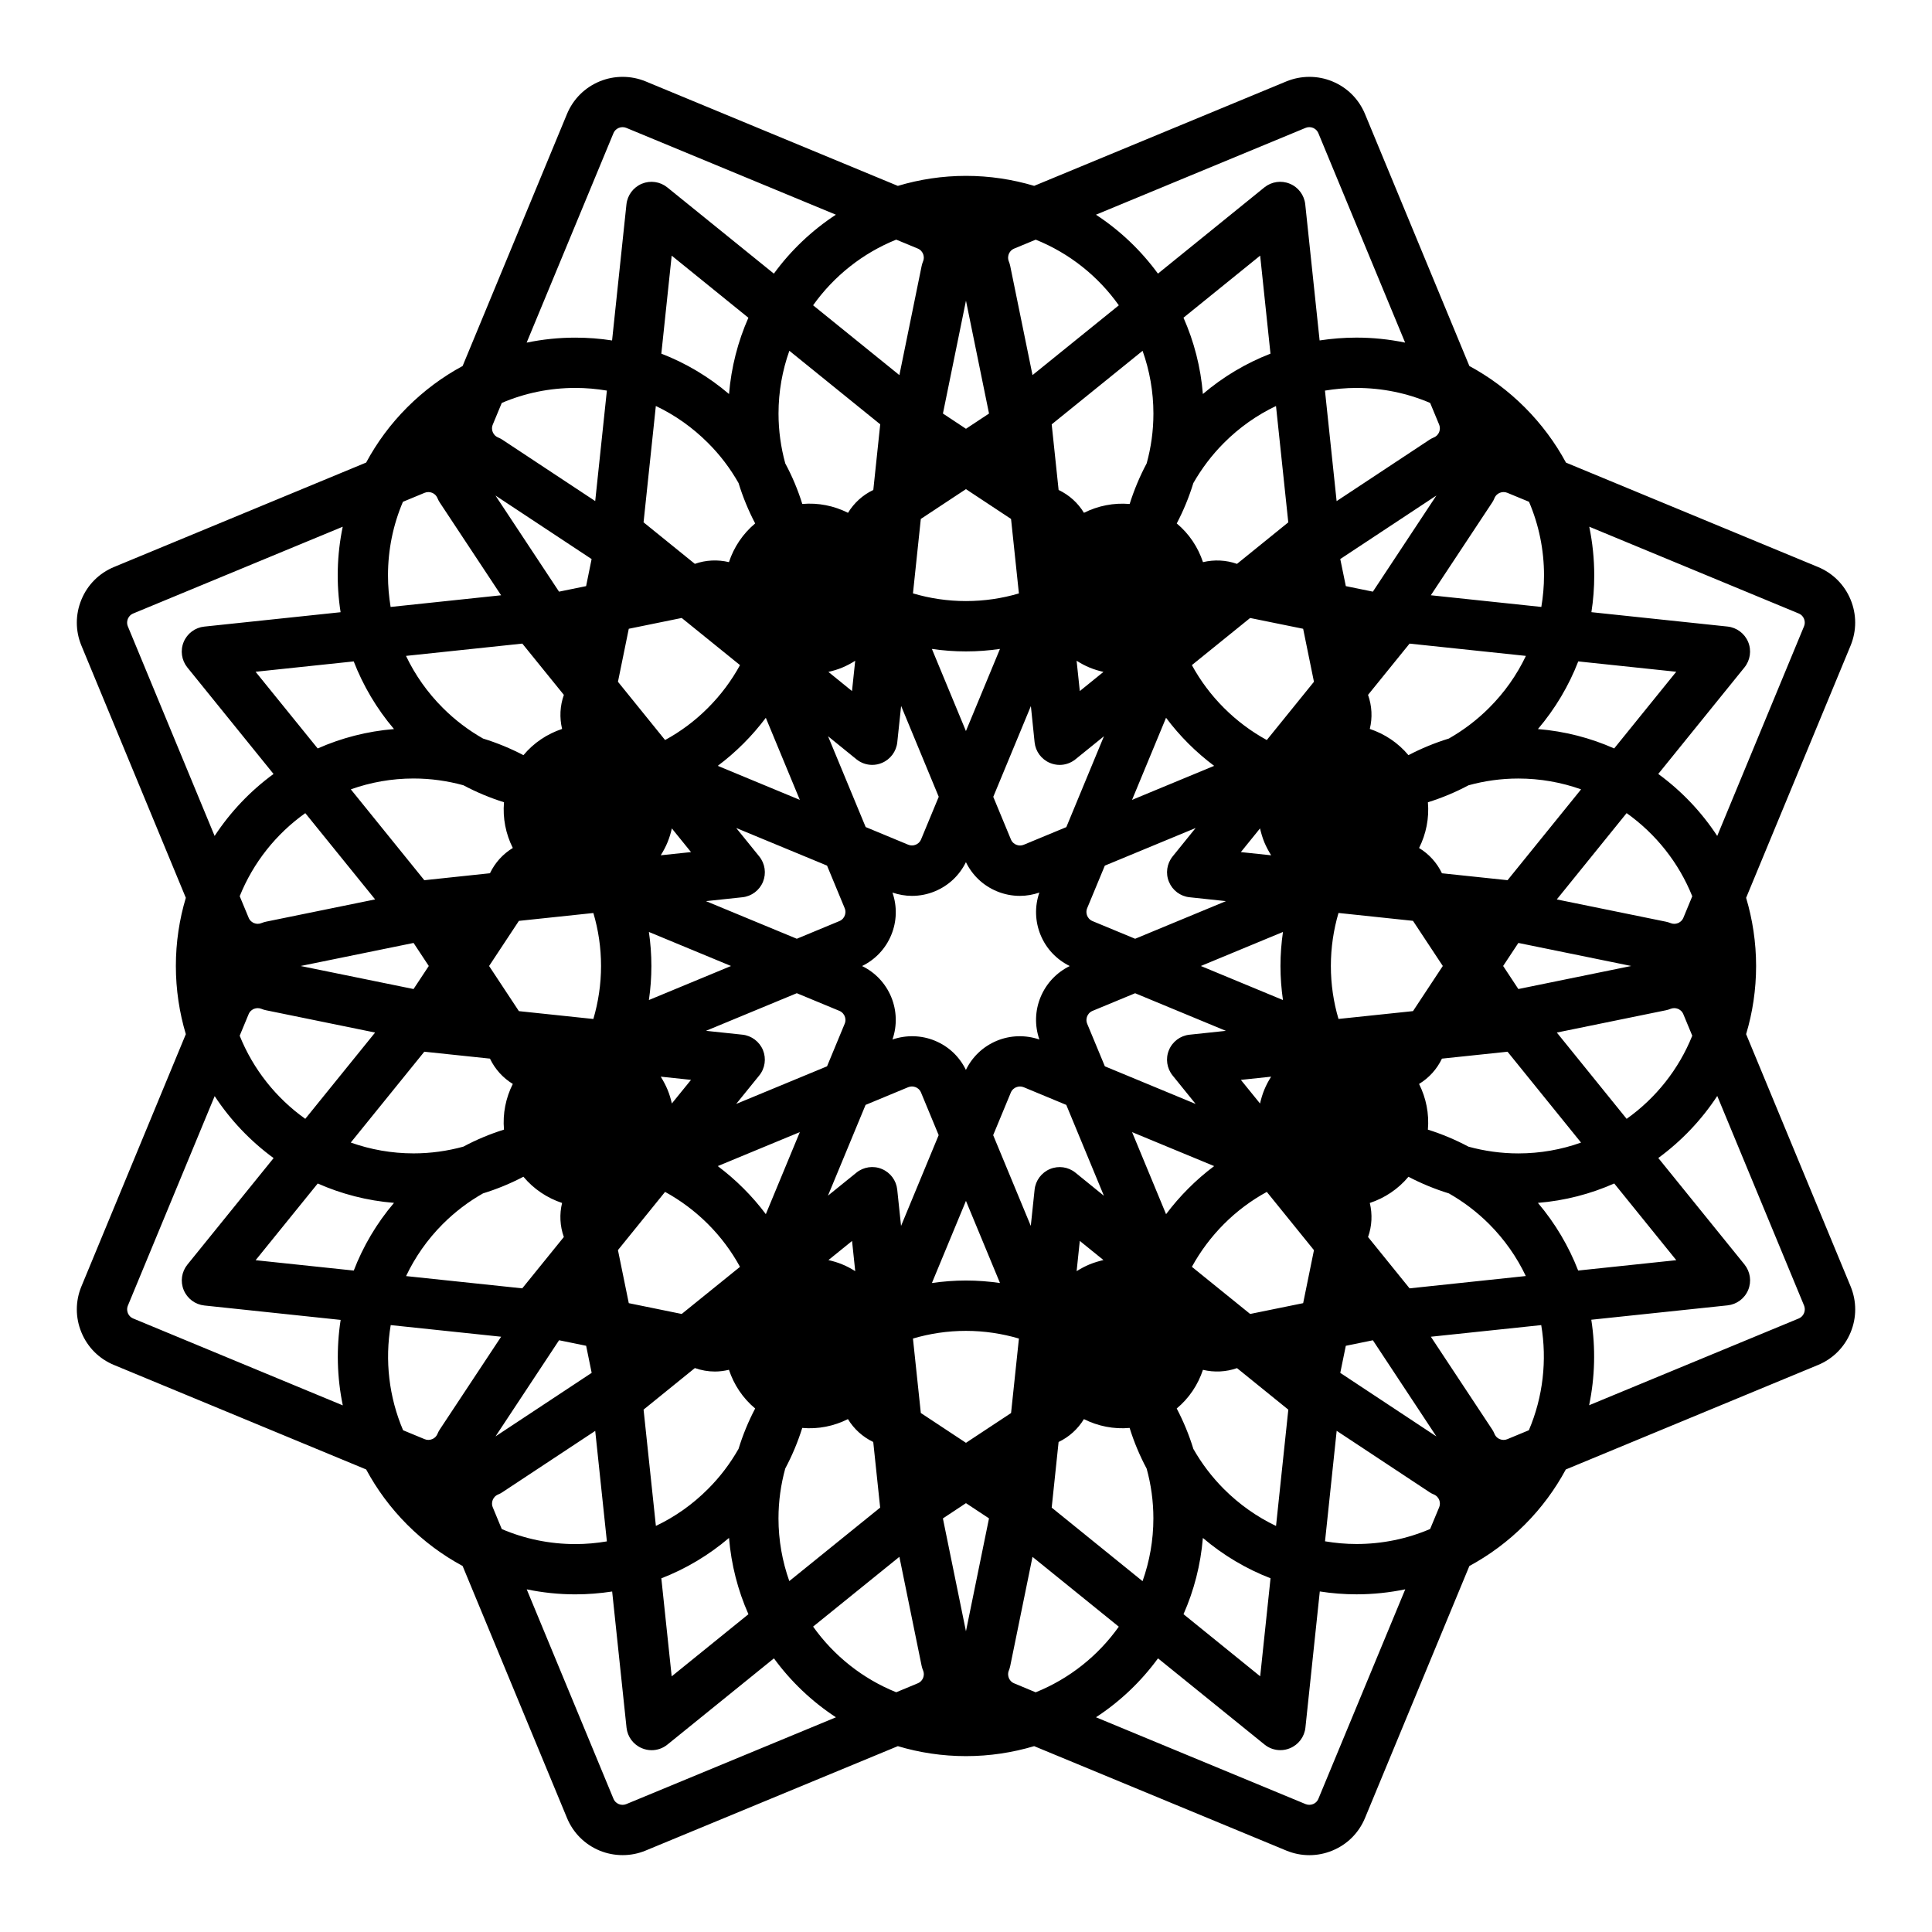
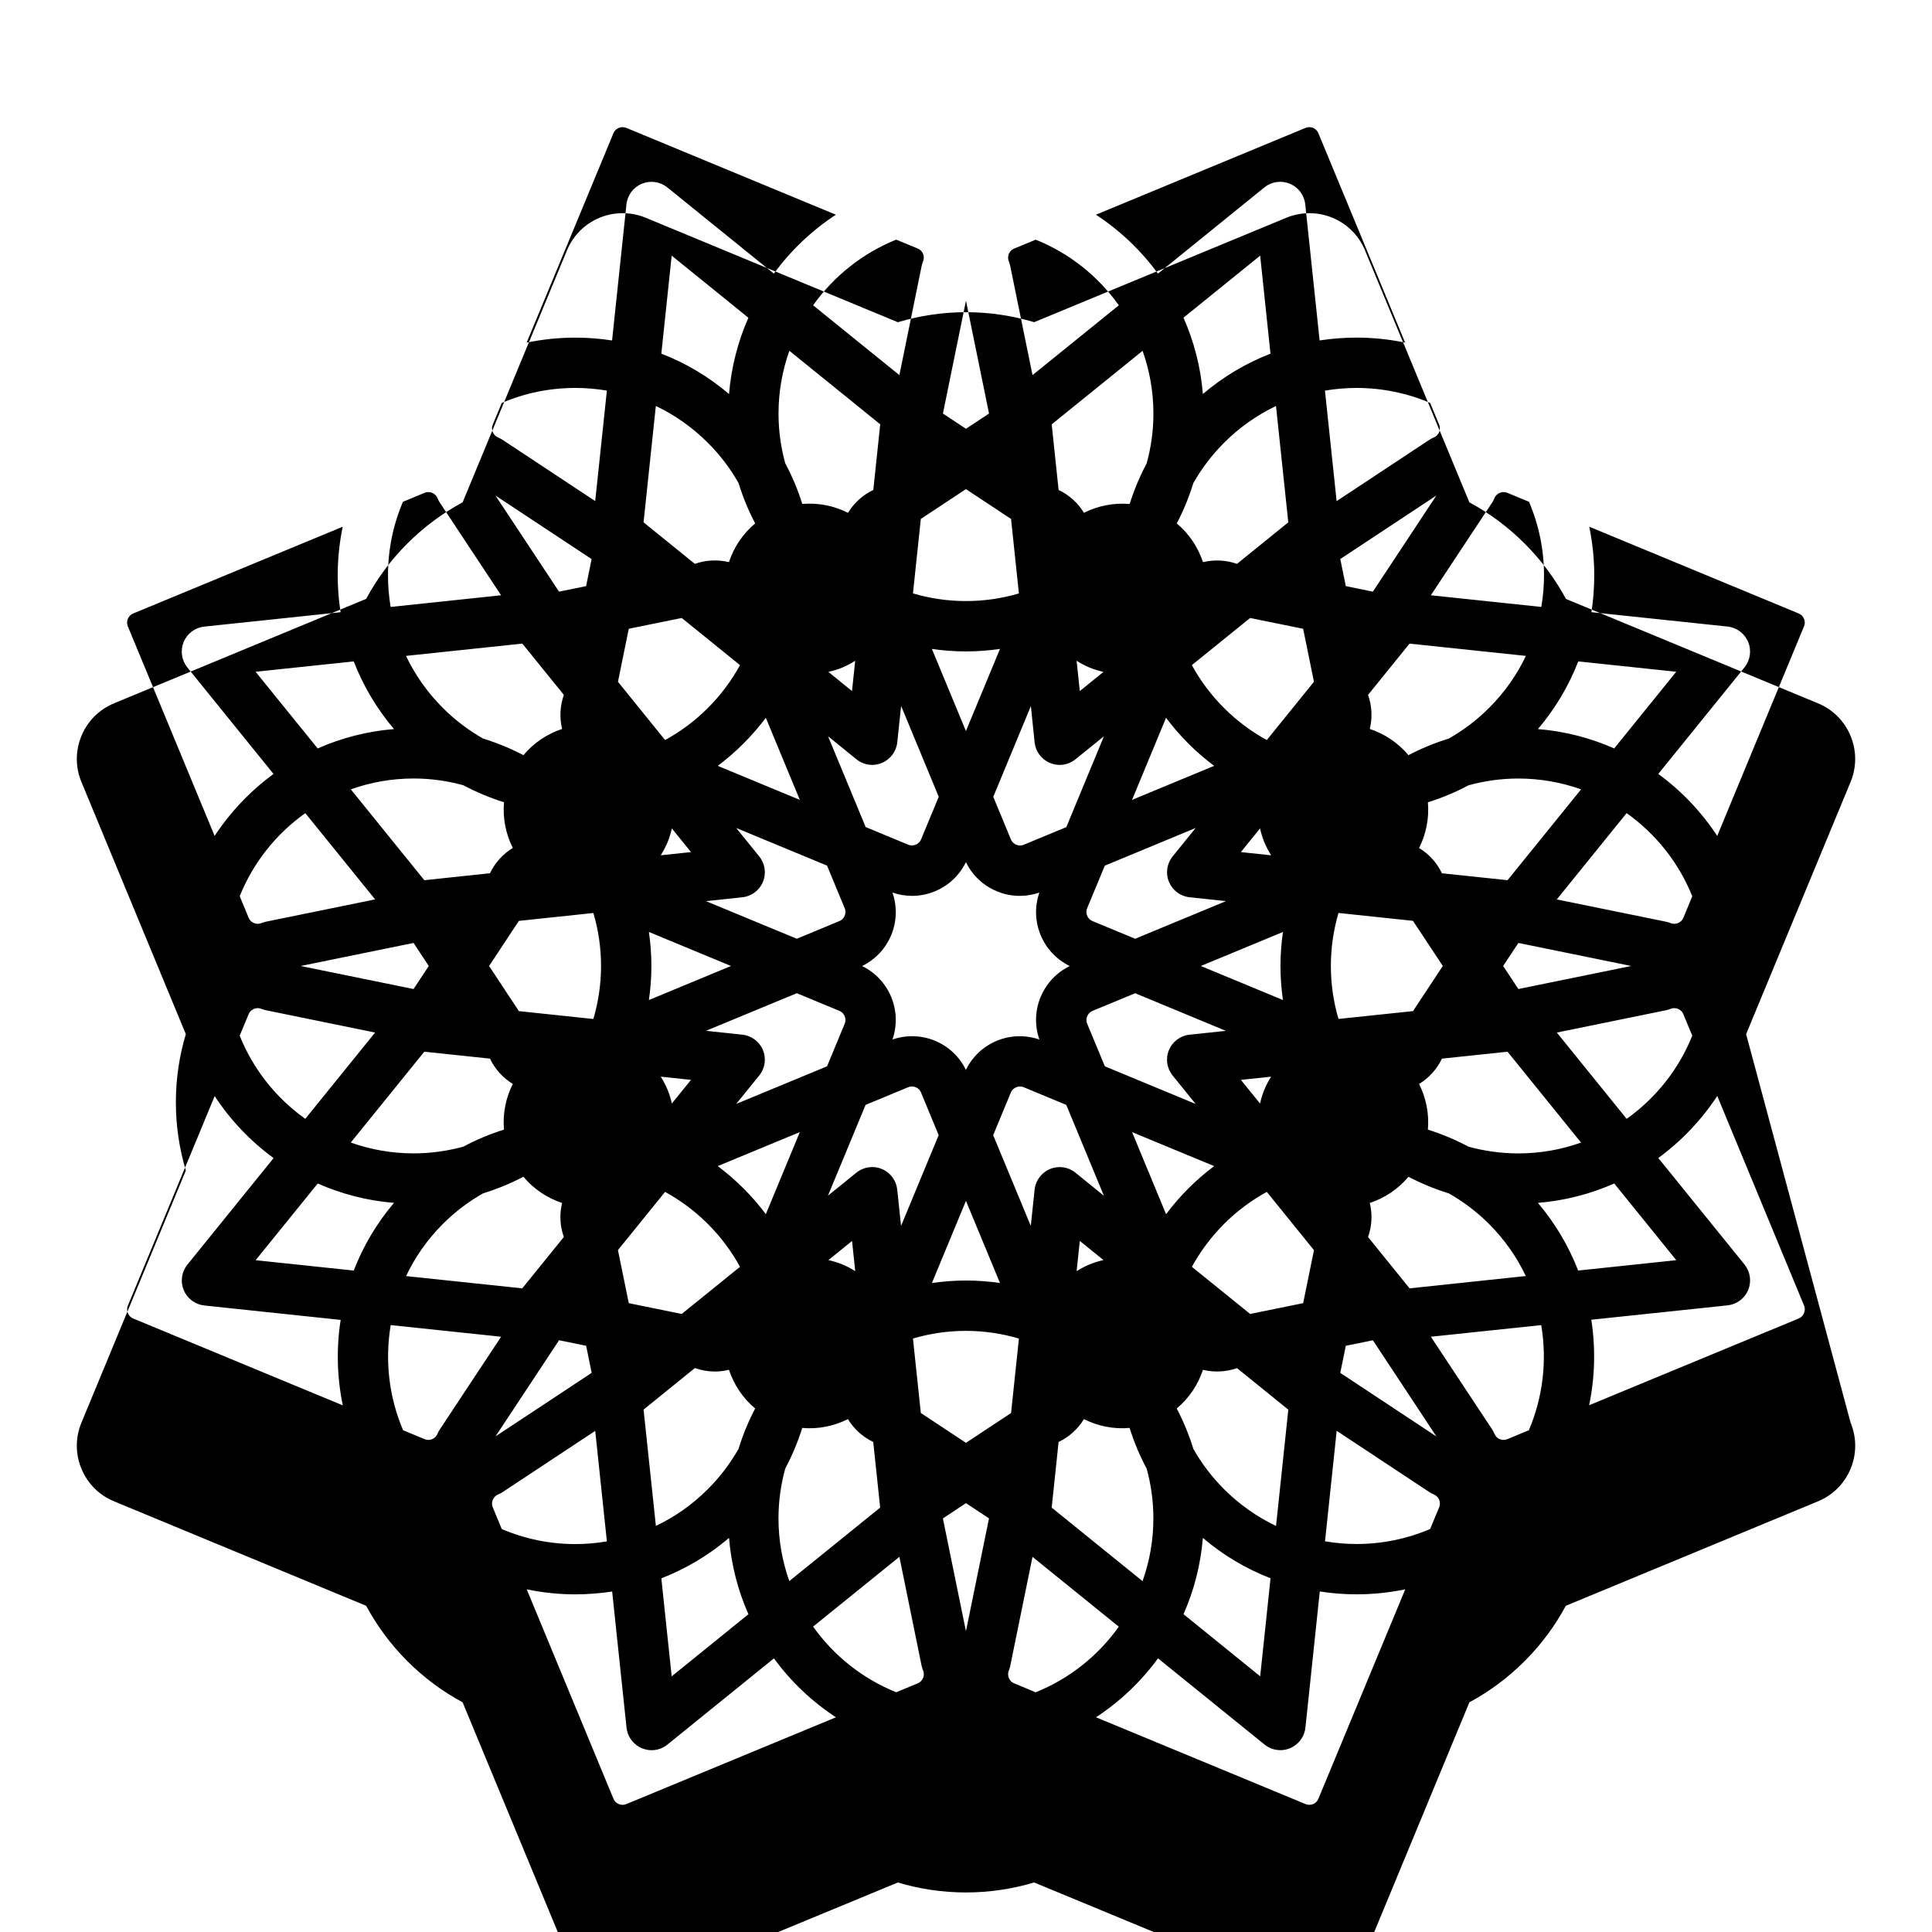
<svg xmlns="http://www.w3.org/2000/svg" fill="#000000" width="800px" height="800px" version="1.1" viewBox="144 144 512 512">
-   <path d="m606.74 418.06c1.715-5.727 2.644-11.789 2.644-18.062 0-6.277-0.941-12.34-2.644-18.066l27.68-66.824c1.629-3.945 1.629-8.281 0-12.219-1.633-3.941-4.707-7.004-8.629-8.629l-66.789-27.66c-2.875-5.324-6.543-10.262-10.941-14.664-4.402-4.398-9.34-8.066-14.664-10.941l-27.66-66.785c-1.629-3.934-4.695-7.004-8.629-8.629-3.883-1.617-8.297-1.617-12.219-0.004l-66.824 27.676c-5.734-1.707-11.785-2.648-18.066-2.648s-12.34 0.941-18.066 2.656l-66.832-27.691c-3.906-1.605-8.312-1.605-12.203 0.004-3.934 1.633-7.008 4.699-8.641 8.637l-27.66 66.785c-5.336 2.875-10.262 6.539-14.672 10.941-4.438 4.438-8.066 9.387-10.891 14.645l-66.824 27.68c-3.941 1.633-7.012 4.707-8.629 8.637-1.633 3.941-1.633 8.277 0 12.211l27.664 66.82c-1.715 5.723-2.641 11.789-2.641 18.07s0.938 12.348 2.641 18.066l-27.664 66.828c-1.633 3.934-1.633 8.281 0 12.211 1.617 3.934 4.691 7.008 8.629 8.629l66.824 27.688c2.832 5.254 6.453 10.195 10.891 14.641 4.41 4.41 9.34 8.066 14.672 10.941l27.66 66.773c1.621 3.934 4.695 7.012 8.645 8.652 1.945 0.797 4 1.199 6.106 1.199 2.098 0 4.152-0.402 6.098-1.211l66.832-27.668c5.727 1.715 11.789 2.644 18.066 2.644 6.281 0 12.332-0.941 18.055-2.644l66.844 27.68c1.945 0.797 3.988 1.211 6.09 1.211 2.106 0 4.156-0.414 6.106-1.219 3.934-1.617 7.008-4.684 8.641-8.629l27.66-66.785c5.324-2.875 10.262-6.535 14.664-10.941 4.438-4.445 8.066-9.387 10.891-14.641l66.836-27.688c3.93-1.621 7.004-4.695 8.637-8.629 1.629-3.93 1.629-8.273 0-12.211zm-31.664 22.445-18.5-22.867 28.898-5.906c0.422-0.086 0.832-0.207 1.219-0.371 0.656-0.266 1.367-0.258 1.996 0 0.371 0.152 1.062 0.551 1.414 1.414l2.363 5.699c-3.578 8.914-9.668 16.547-17.391 22.031zm-25.91 82.523-5.699 2.363c-0.648 0.277-1.371 0.266-2.004 0-0.367-0.145-1.055-0.535-1.414-1.414-0.152-0.387-0.352-0.762-0.586-1.125l-16.27-24.605 29.25-3.082c1.574 9.336 0.484 19.039-3.277 27.863zm-301.62-27.863 29.258 3.082-16.27 24.605c-0.227 0.352-0.434 0.734-0.59 1.125-0.363 0.875-1.043 1.27-1.422 1.414-0.641 0.266-1.355 0.277-1.996 0l-5.699-2.359c-3.766-8.828-4.859-18.531-3.281-27.867zm-40.027-76.688 2.367-5.703c0.352-0.867 1.043-1.258 1.41-1.414 0.316-0.121 0.66-0.195 1.004-0.195 0.332 0 0.672 0.074 0.992 0.195 0.395 0.168 0.801 0.293 1.219 0.371l28.895 5.906-18.504 22.867c-7.711-5.484-13.801-13.117-17.383-22.027zm17.391-58.984 18.504 22.859-28.895 5.898c-0.414 0.09-0.828 0.215-1.219 0.371-0.648 0.273-1.367 0.266-2 0-0.363-0.152-1.055-0.543-1.406-1.414l-2.367-5.703c3.574-8.898 9.664-16.531 17.383-22.012zm21.91-63c0-6.82 1.367-13.43 3.961-19.512l5.742-2.379c0.648-0.266 1.359-0.266 2.004 0 0.367 0.156 1.047 0.539 1.41 1.422 0.156 0.383 0.363 0.766 0.59 1.125l16.27 24.605-29.281 3.094c-0.453-2.746-0.695-5.531-0.695-8.355zm306.36 0c0 2.832-0.25 5.613-0.711 8.352l-29.281-3.094 16.27-24.605c0.23-0.352 0.434-0.734 0.586-1.133 0.363-0.871 1.047-1.254 1.414-1.41 0.648-0.266 1.367-0.266 2.004 0l5.738 2.371c2.602 6.086 3.981 12.695 3.981 19.52zm39.289 85.027-2.352 5.691c-0.363 0.871-1.043 1.258-1.422 1.414-0.641 0.266-1.352 0.266-1.996 0-0.398-0.156-0.805-0.289-1.23-0.371l-28.902-5.898 18.504-22.871c7.727 5.488 13.816 13.121 17.398 22.035zm-291.67 126.3-25.477 16.836 16.836-25.477 7.176 1.465zm-47.199-113.93 4.031 6.106-4.035 6.109-29.918-6.106zm20.016 6.109 7.898-11.957 19.734-2.086c1.32 4.453 2.035 9.16 2.035 14.043 0 4.871-0.727 9.582-2.035 14.043l-19.734-2.082zm225.57-107.85 25.473-16.828-16.832 25.473-7.168-1.465zm-18.32 137.18c-0.684 1.078-1.293 2.207-1.797 3.426-0.504 1.215-0.867 2.453-1.145 3.688l-5.082-6.266zm-26.102-0.305 6.09 7.531-24.051-9.969-4.68-11.273c-0.359-0.875-0.152-1.621 0-1.996 0.152-0.371 0.539-1.062 1.414-1.426l11.285-4.676 24.051 9.969-9.629 1.02c-2.43 0.25-4.527 1.82-5.461 4.082-0.941 2.246-0.559 4.84 0.98 6.738zm-25.754 25.75c-1.898-1.547-4.488-1.91-6.746-0.973-2.254 0.938-3.824 3.039-4.082 5.453l-1.012 9.621-9.969-24.047 4.676-11.285c0.363-0.867 1.047-1.254 1.422-1.41 0.316-0.133 0.664-0.203 1.004-0.203 0.344 0 0.676 0.07 0.992 0.195l11.281 4.684 9.969 24.078zm7.418 23.152c-1.238 0.293-2.469 0.656-3.684 1.152-1.211 0.5-2.352 1.125-3.426 1.789l0.84-8.016zm-54.652-18.68c-0.258-2.418-1.812-4.516-4.086-5.457-2.254-0.941-4.84-0.559-6.742 0.984l-7.527 6.086 9.969-24.051 11.281-4.684c0.324-0.125 0.66-0.203 1.004-0.203 0.336 0 0.68 0.074 0.984 0.195 0.383 0.152 1.066 0.543 1.426 1.414l4.676 11.289-9.969 24.066zm-11.129 21.625c-1.074-0.68-2.207-1.293-3.414-1.785-1.219-0.508-2.449-0.871-3.691-1.152l6.262-5.066zm-48.598-44.441c-0.281-1.223-0.641-2.465-1.152-3.68-0.508-1.215-1.125-2.348-1.789-3.426l8.02 0.848zm24.145-14.152c-0.945-2.258-3.039-3.828-5.465-4.082l-9.633-1.02 24.066-9.969 11.281 4.676c0.871 0.363 1.254 1.055 1.406 1.406 0.191 0.473 0.348 1.184 0.004 2.012l-4.676 11.281-24.078 9.969 6.106-7.535c1.543-1.891 1.914-4.484 0.988-6.738zm-27.086-51.621c0.676-1.082 1.289-2.207 1.789-3.426 0.508-1.219 0.871-2.449 1.152-3.691l5.078 6.273zm26.102 0.305-6.102-7.535 24.07 9.969 4.68 11.297c0.352 0.863 0.152 1.617-0.012 1.996-0.152 0.371-0.535 1.059-1.41 1.414l-11.273 4.676-24.078-9.969 9.645-1.027c2.43-0.25 4.519-1.812 5.465-4.074 0.926-2.262 0.555-4.848-0.984-6.746zm25.746-25.75c1.211 0.977 2.691 1.492 4.191 1.492 0.867 0 1.734-0.172 2.551-0.516 2.262-0.938 3.828-3.031 4.09-5.461l1.02-9.652 9.969 24.082-4.676 11.281c-0.359 0.871-1.043 1.258-1.414 1.414-0.648 0.266-1.344 0.277-2.004 0l-11.27-4.676-9.969-24.062zm-7.422-23.152c1.234-0.281 2.473-0.645 3.691-1.152 1.211-0.508 2.344-1.117 3.414-1.797l-0.848 8.027zm28.242 97.746c-3.578-1.484-7.602-1.578-11.262-0.328 1.27-3.672 1.16-7.644-0.332-11.273-1.508-3.629-4.238-6.504-7.723-8.195 3.496-1.707 6.227-4.586 7.727-8.207 1.5-3.629 1.598-7.594 0.328-11.262 1.664 0.559 3.402 0.875 5.152 0.875 2.106 0 4.16-0.406 6.106-1.215 3.629-1.508 6.5-4.227 8.211-7.723 1.703 3.496 4.578 6.219 8.195 7.719 1.953 0.812 4.004 1.219 6.117 1.219 1.773 0 3.488-0.312 5.148-0.875-1.266 3.672-1.16 7.648 0.336 11.262 1.496 3.621 4.227 6.492 7.723 8.207-3.488 1.707-6.211 4.578-7.723 8.207-1.508 3.629-1.598 7.586-0.332 11.262-3.668-1.254-7.68-1.152-11.266 0.332-3.629 1.508-6.504 4.231-8.203 7.723-1.703-3.5-4.562-6.227-8.203-7.727zm26.41-79.074c0.258 2.43 1.82 4.523 4.082 5.461 0.82 0.336 1.688 0.516 2.559 0.516 1.5 0 2.984-0.516 4.191-1.492l7.543-6.102-9.969 24.078-11.273 4.672c-0.648 0.273-1.359 0.273-2-0.004-0.371-0.152-1.055-0.539-1.414-1.406l-4.676-11.285 9.969-24.059zm11.129-21.629c1.078 0.68 2.207 1.301 3.43 1.805 1.215 0.504 2.453 0.871 3.684 1.152l-6.266 5.078zm4.227 69c-0.875-0.359-1.266-1.043-1.422-1.422-0.152-0.371-0.359-1.133-0.004-2l4.68-11.281 24.059-9.969-6.09 7.531c-1.535 1.898-1.918 4.488-0.969 6.746 0.934 2.258 3.031 3.824 5.461 4.074l9.637 1.027-24.066 9.973zm44.379-24.566c0.293 1.246 0.656 2.484 1.152 3.699 0.516 1.211 1.125 2.344 1.797 3.426l-8.027-0.848zm-33.914-7.562 9.012-21.758c1.789 2.398 3.769 4.68 5.914 6.828 2.156 2.152 4.438 4.121 6.828 5.914zm-44.023-18.238-9.02-21.766c2.953 0.43 5.965 0.66 9.023 0.66 3.062 0 6.07-0.23 9.02-0.66zm-53.031-3.512 9.012 21.75-21.75-9.02c2.387-1.789 4.672-3.762 6.82-5.914 2.152-2.144 4.121-4.434 5.918-6.816zm-9.219 65.773-21.766 9.02c0.43-2.941 0.66-5.961 0.66-9.02 0-3.062-0.23-6.07-0.66-9.02zm18.234 44.02-9.012 21.746c-1.793-2.402-3.769-4.676-5.918-6.82-2.156-2.16-4.434-4.117-6.82-5.918zm44.023 18.227 9.02 21.766c-2.941-0.422-5.953-0.66-9.02-0.66-3.062 0-6.07 0.238-9.023 0.66zm53.031 3.523-9.008-21.746 21.75 9.004c-2.398 1.797-4.68 3.769-6.828 5.926-2.148 2.148-4.117 4.418-5.914 6.816zm9.219-65.77 21.758-9.02c-0.422 2.953-0.66 5.965-0.66 9.02 0 3.059 0.238 6.074 0.66 9.02zm27.109-89.367 2.863 14.047-12.496 15.438c-4.109-2.246-7.941-5.094-11.348-8.504-3.414-3.406-6.258-7.234-8.508-11.352l15.438-12.488zm-77.41-29.105 2.082 19.738c-4.453 1.316-9.152 2.023-14.031 2.023-4.883 0-9.586-0.715-14.043-2.035l2.082-19.73 11.957-7.898zm-71.828 38.738c-2.254 4.117-5.098 7.941-8.508 11.348-3.406 3.414-7.231 6.258-11.348 8.504l-12.488-15.438 2.867-14.047 14.031-2.863zm-40.785-20.934-7.176 1.465-16.844-25.473 25.477 16.836zm11.309 190.02-2.871-14.062 12.488-15.426c4.117 2.254 7.941 5.109 11.348 8.504 3.422 3.422 6.258 7.234 8.508 11.359l-15.445 12.488zm77.395 29.109-2.086-19.73c4.457-1.32 9.164-2.035 14.047-2.035 4.871 0 9.582 0.727 14.035 2.035l-2.082 19.738-11.953 7.894zm71.832-38.738c2.254-4.109 5.106-7.941 8.508-11.352 3.406-3.414 7.231-6.254 11.348-8.504l12.496 15.441-2.863 14.043-14.047 2.863zm40.793 20.93 7.176-1.465 16.828 25.484-25.473-16.844zm-1.938-86.621c-1.316-4.453-2.023-9.164-2.023-14.043 0-4.883 0.719-9.586 2.023-14.043l19.738 2.086 7.902 11.965-7.894 11.961zm47.664-7.926-4.031-6.109 4.035-6.106 29.914 6.106zm-2.863-28.844-17.383-1.832c-1.34-2.801-3.441-5.109-6.062-6.699 1.859-3.699 2.711-7.891 2.336-12.117 3.719-1.164 7.32-2.66 10.762-4.5 4.207-1.16 8.629-1.793 13.195-1.793 5.828 0 11.441 1.02 16.641 2.867zm8.051-40.051c4.578-5.391 8.172-11.441 10.688-17.93l25.965 2.742-16.445 20.324c-6.273-2.781-13.07-4.555-20.207-5.137zm-12.953-5.602c-3.223 3.219-6.812 5.926-10.656 8.117-3.727 1.145-7.301 2.625-10.707 4.402-2.727-3.269-6.297-5.637-10.242-6.949 0.734-2.984 0.574-6.102-0.465-9.027l11.004-13.586 30.832 3.254c-2.402 5.051-5.68 9.715-9.766 13.789zm-13.234-75.094c0.352 0.871 0.152 1.629 0 2.012-0.156 0.367-0.543 1.055-1.414 1.406-0.395 0.168-0.766 0.367-1.133 0.598l-24.617 16.27-3.09-29.285c2.742-0.453 5.535-0.707 8.359-0.707 6.82 0 13.426 1.371 19.52 3.977zm-39.973 25.914-13.594 11.004c-2.891-1.027-6.035-1.164-9.012-0.457-1.309-3.949-3.672-7.527-6.953-10.254 1.785-3.41 3.258-6.984 4.402-10.707 2.203-3.848 4.906-7.441 8.117-10.652 4.074-4.082 8.727-7.356 13.785-9.766zm-22.633-34.012c-0.578-7.141-2.363-13.949-5.141-20.223l20.32-16.449 2.734 25.98c-6.481 2.516-12.523 6.102-17.914 10.691zm-13.109 5.195c0 4.566-0.629 8.988-1.789 13.191-1.832 3.441-3.34 7.043-4.508 10.762-4.227-0.371-8.414 0.48-12.113 2.336-1.594-2.621-3.898-4.719-6.715-6.055l-1.832-17.387 24.086-19.488c1.852 5.203 2.871 10.805 2.871 16.641zm-32.039-10.207-5.906-28.898c-0.082-0.406-0.207-0.82-0.363-1.203-0.359-0.883-0.156-1.637-0.004-2.016 0.152-0.363 0.543-1.055 1.422-1.414l5.699-2.359c8.914 3.586 16.539 9.672 22.023 17.398zm-11.527 10.188-6.109 4.039-6.106-4.039 6.106-29.914zm-18.891-43.727c0.828 0.344 1.219 0.961 1.414 1.426 0.152 0.371 0.352 1.125-0.012 1.996-0.156 0.395-0.289 0.805-0.371 1.219l-5.894 28.902-22.867-18.504c5.492-7.723 13.121-13.809 22.027-17.398zm-9.941 46.586-1.832 17.391c-2.801 1.336-5.109 3.438-6.707 6.062-3.688-1.867-7.879-2.719-12.113-2.348-1.16-3.715-2.66-7.316-4.516-10.758-1.152-4.203-1.785-8.629-1.785-13.195 0-5.836 1.02-11.438 2.871-16.645zm-40.07-8.031c-5.391-4.59-11.441-8.188-17.938-10.699l2.742-25.973 20.328 16.461c-2.769 6.266-4.535 13.07-5.133 20.211zm-5.594 12.941c3.234 3.215 5.941 6.812 8.121 10.656 1.145 3.727 2.625 7.301 4.402 10.699-3.269 2.727-5.644 6.301-6.949 10.254-2.984-0.711-6.133-0.57-9.035 0.457l-13.594-11.004 3.254-30.832c5.062 2.406 9.723 5.688 13.801 9.77zm-29.867 15.43-24.605-16.262c-0.352-0.23-0.734-0.434-1.129-0.594-0.875-0.359-1.258-1.047-1.414-1.414-0.156-0.371-0.359-1.129 0-1.996l2.383-5.742c6.086-2.606 12.699-3.977 19.512-3.977 2.832 0 5.606 0.25 8.344 0.707zm-19.316 37.77 11.008 13.594c-1.039 2.922-1.18 6.039-0.469 9.023-3.941 1.309-7.512 3.672-10.242 6.949-3.406-1.777-6.977-3.258-10.695-4.398-3.859-2.191-7.453-4.906-10.664-8.121-4.082-4.074-7.356-8.734-9.766-13.789zm-34.008 22.648c-7.144 0.586-13.957 2.363-20.223 5.141l-16.461-20.324 26.008-2.746c2.488 6.394 6.035 12.469 10.676 17.93zm5.199 13.102c4.566 0 8.988 0.637 13.195 1.793 3.441 1.832 7.031 3.332 10.758 4.5-0.371 4.231 0.473 8.418 2.332 12.117-2.621 1.594-4.715 3.898-6.051 6.699l-17.398 1.844-19.477-24.078c5.199-1.855 10.797-2.875 16.641-2.875zm2.832 72.402 17.398 1.832c1.344 2.801 3.441 5.113 6.055 6.711-1.863 3.691-2.711 7.883-2.336 12.105-3.719 1.164-7.32 2.664-10.758 4.508-4.207 1.152-8.629 1.789-13.195 1.789-5.84 0-11.441-1.02-16.652-2.871zm-8.031 40.059c-4.641 5.465-8.195 11.539-10.664 17.941l-26.008-2.746 16.461-20.328c6.266 2.769 13.066 4.555 20.211 5.133zm12.938 5.598c3.223-3.219 6.805-5.934 10.66-8.113 3.723-1.148 7.297-2.625 10.699-4.41 2.731 3.269 6.309 5.644 10.246 6.949-0.727 2.996-0.57 6.102 0.465 9.02l-11.02 13.609-30.789-3.25c2.375-4.996 5.613-9.68 9.738-13.805zm13.242 75.094c-0.359-0.867-0.156-1.613 0-2 0.156-0.367 0.551-1.055 1.414-1.41 0.395-0.156 0.766-0.352 1.129-0.598l24.605-16.254 3.09 29.281c-2.734 0.465-5.523 0.715-8.344 0.715-6.82 0-13.426-1.375-19.512-3.981zm39.961-25.902 13.594-11.012c1.707 0.598 3.492 0.922 5.309 0.922 1.258 0 2.504-0.168 3.723-0.465 1.305 3.941 3.672 7.531 6.949 10.258-1.785 3.394-3.258 6.969-4.402 10.688-2.191 3.859-4.898 7.453-8.121 10.664-4.074 4.09-8.73 7.359-13.789 9.766zm22.645 34.004c0.59 7.141 2.363 13.949 5.144 20.219l-20.34 16.465-2.742-25.977c6.496-2.519 12.547-6.117 17.938-10.707zm13.109-5.191c0-4.574 0.637-8.992 1.793-13.203 1.832-3.445 3.336-7.031 4.504-10.758 4.223 0.383 8.414-0.473 12.105-2.336 1.602 2.625 3.906 4.719 6.711 6.066l1.832 17.387-24.078 19.473c-1.844-5.199-2.867-10.793-2.867-16.629zm32.039 10.199 5.894 28.895c0.098 0.422 0.215 0.836 0.383 1.219 0.359 0.875 0.152 1.621 0 1.996-0.156 0.371-0.551 1.066-1.422 1.414l-5.691 2.367c-8.906-3.582-16.539-9.672-22.031-17.398zm11.531-10.176 6.113-4.047 6.106 4.035-6.109 29.918zm18.883 43.703c-0.863-0.348-1.254-1.043-1.402-1.406-0.152-0.379-0.359-1.145 0-2.004 0.156-0.395 0.293-0.797 0.367-1.219l5.898-28.887 22.867 18.504c-5.481 7.719-13.121 13.809-22.031 17.391zm9.949-46.57 1.828-17.387c2.805-1.34 5.113-3.438 6.711-6.062 3.699 1.859 7.883 2.715 12.113 2.332 1.16 3.727 2.664 7.324 4.508 10.777 1.16 4.191 1.789 8.621 1.789 13.184 0 5.836-1.02 11.438-2.871 16.652zm40.066 8.039c5.391 4.586 11.441 8.176 17.93 10.688l-2.742 25.98-20.32-16.461c2.769-6.262 4.543-13.066 5.133-20.207zm5.594-12.938c-3.219-3.223-5.926-6.812-8.117-10.656-1.137-3.723-2.625-7.305-4.41-10.715 3.273-2.715 5.648-6.297 6.949-10.242 2.992 0.715 6.137 0.57 9.027-0.453l13.598 11.008-3.254 30.824c-5.055-2.414-9.715-5.699-13.793-9.766zm29.863-15.453 24.609 16.27c0.359 0.238 0.734 0.441 1.133 0.594 0.871 0.363 1.258 1.043 1.414 1.41 0.152 0.371 0.352 1.145 0 2.004l-2.387 5.738c-6.086 2.606-12.691 3.981-19.508 3.981-2.832 0-5.613-0.25-8.348-0.715zm19.32-37.754-11.004-13.602c1.039-2.922 1.184-6.027 0.465-9.027 3.941-1.301 7.516-3.672 10.242-6.941 3.406 1.785 6.988 3.258 10.715 4.41 3.848 2.191 7.43 4.898 10.645 8.102 4.125 4.133 7.371 8.805 9.738 13.793zm34.008-22.652c7.144-0.578 13.949-2.363 20.227-5.141l16.445 20.328-26 2.746c-2.481-6.394-6.039-12.465-10.672-17.934zm-5.199-13.109c-4.566 0-8.984-0.641-13.191-1.785-3.445-1.832-7.039-3.344-10.766-4.516 0.371-4.223-0.48-8.414-2.336-12.105 2.625-1.598 4.727-3.91 6.062-6.711l17.383-1.832 19.48 24.078c-5.191 1.855-10.793 2.871-16.633 2.871zm74.312-143.09c0.875 0.367 1.258 1.043 1.41 1.414 0.156 0.371 0.352 1.137 0 1.996l-23 55.547c-4.18-6.375-9.477-11.941-15.625-16.43l22.844-28.234c1.535-1.898 1.914-4.492 0.977-6.746-0.941-2.258-3.043-3.824-5.461-4.082l-36.078-3.809c0.504-3.203 0.75-6.453 0.75-9.754 0-4.387-0.453-8.699-1.32-12.898zm-130.7-128.68c0.316-0.137 0.66-0.203 1.004-0.203 0.332 0 0.68 0.066 0.996 0.195 0.371 0.156 1.055 0.551 1.414 1.422l22.984 55.484c-4.203-0.867-8.508-1.324-12.902-1.324-3.293 0-6.559 0.266-9.758 0.75l-3.809-36.074c-0.262-2.43-1.82-4.523-4.09-5.457-2.254-0.941-4.84-0.562-6.742 0.973l-28.203 22.848c-4.492-6.141-10.055-11.438-16.43-15.613zm-183.41 1.422c0.363-0.883 1.055-1.27 1.426-1.426 0.312-0.133 0.656-0.195 0.992-0.195 0.344 0 0.691 0.066 1.004 0.195l55.531 23.004c-6.379 4.176-11.945 9.473-16.434 15.617l-28.238-22.848c-1.895-1.535-4.481-1.91-6.742-0.977-2.262 0.941-3.828 3.039-4.086 5.465l-3.809 36.074c-3.199-0.5-6.445-0.75-9.75-0.75-4.387 0-8.699 0.457-12.891 1.324zm-128.68 130.68c-0.352-0.867-0.152-1.621 0.004-1.996 0.156-0.379 0.539-1.055 1.414-1.422l55.523-22.992c-1.551 7.453-1.742 15.141-0.562 22.656l-36.125 3.812c-2.43 0.25-4.523 1.812-5.461 4.074-0.941 2.262-0.559 4.848 0.969 6.746l22.844 28.234c-6.137 4.488-11.43 10.051-15.613 16.426zm1.426 183.42c-0.875-0.363-1.27-1.055-1.414-1.41-0.152-0.383-0.359-1.137-0.004-2.004l23-55.523c4.18 6.367 9.477 11.93 15.617 16.426l-22.848 28.234c-1.535 1.906-1.91 4.488-0.969 6.746 0.938 2.258 3.031 3.824 5.461 4.082l36.125 3.82c-1.168 7.516-0.977 15.199 0.57 22.652zm130.68 128.68c-0.656 0.277-1.371 0.262-1.996 0.004-0.371-0.152-1.062-0.543-1.422-1.422l-22.984-55.488c4.191 0.867 8.504 1.328 12.891 1.328 3.293 0 6.551-0.266 9.75-0.754l3.809 36.082c0.258 2.422 1.812 4.516 4.086 5.453 0.816 0.344 1.684 0.52 2.551 0.52 1.512 0 2.988-0.508 4.191-1.484l28.234-22.852c4.488 6.141 10.055 11.441 16.434 15.617zm183.41-1.426c-0.359 0.887-1.043 1.281-1.41 1.426-0.645 0.262-1.367 0.262-2 0.004l-55.543-23.008c6.383-4.172 11.945-9.465 16.438-15.613l28.234 22.844c1.199 0.973 2.691 1.484 4.191 1.484 0.867 0 1.727-0.168 2.551-0.516 2.262-0.941 3.836-3.031 4.09-5.461l3.809-36.082c3.199 0.504 6.457 0.762 9.758 0.762 4.383 0 8.699-0.465 12.891-1.328zm128.69-128.69c-0.152 0.379-0.543 1.062-1.41 1.43l-55.543 22.988c1.547-7.453 1.742-15.133 0.574-22.66l36.117-3.809c2.418-0.258 4.519-1.812 5.461-4.082 0.938-2.262 0.551-4.84-0.977-6.746l-22.844-28.223c6.144-4.5 11.441-10.066 15.625-16.438l23 55.531c0.352 0.891 0.152 1.645-0.004 2.008z" />
+   <path d="m606.74 418.06l27.68-66.824c1.629-3.945 1.629-8.281 0-12.219-1.633-3.941-4.707-7.004-8.629-8.629l-66.789-27.66c-2.875-5.324-6.543-10.262-10.941-14.664-4.402-4.398-9.34-8.066-14.664-10.941l-27.66-66.785c-1.629-3.934-4.695-7.004-8.629-8.629-3.883-1.617-8.297-1.617-12.219-0.004l-66.824 27.676c-5.734-1.707-11.785-2.648-18.066-2.648s-12.34 0.941-18.066 2.656l-66.832-27.691c-3.906-1.605-8.312-1.605-12.203 0.004-3.934 1.633-7.008 4.699-8.641 8.637l-27.66 66.785c-5.336 2.875-10.262 6.539-14.672 10.941-4.438 4.438-8.066 9.387-10.891 14.645l-66.824 27.68c-3.941 1.633-7.012 4.707-8.629 8.637-1.633 3.941-1.633 8.277 0 12.211l27.664 66.82c-1.715 5.723-2.641 11.789-2.641 18.07s0.938 12.348 2.641 18.066l-27.664 66.828c-1.633 3.934-1.633 8.281 0 12.211 1.617 3.934 4.691 7.008 8.629 8.629l66.824 27.688c2.832 5.254 6.453 10.195 10.891 14.641 4.41 4.41 9.34 8.066 14.672 10.941l27.66 66.773c1.621 3.934 4.695 7.012 8.645 8.652 1.945 0.797 4 1.199 6.106 1.199 2.098 0 4.152-0.402 6.098-1.211l66.832-27.668c5.727 1.715 11.789 2.644 18.066 2.644 6.281 0 12.332-0.941 18.055-2.644l66.844 27.68c1.945 0.797 3.988 1.211 6.09 1.211 2.106 0 4.156-0.414 6.106-1.219 3.934-1.617 7.008-4.684 8.641-8.629l27.66-66.785c5.324-2.875 10.262-6.535 14.664-10.941 4.438-4.445 8.066-9.387 10.891-14.641l66.836-27.688c3.93-1.621 7.004-4.695 8.637-8.629 1.629-3.93 1.629-8.273 0-12.211zm-31.664 22.445-18.5-22.867 28.898-5.906c0.422-0.086 0.832-0.207 1.219-0.371 0.656-0.266 1.367-0.258 1.996 0 0.371 0.152 1.062 0.551 1.414 1.414l2.363 5.699c-3.578 8.914-9.668 16.547-17.391 22.031zm-25.91 82.523-5.699 2.363c-0.648 0.277-1.371 0.266-2.004 0-0.367-0.145-1.055-0.535-1.414-1.414-0.152-0.387-0.352-0.762-0.586-1.125l-16.27-24.605 29.25-3.082c1.574 9.336 0.484 19.039-3.277 27.863zm-301.62-27.863 29.258 3.082-16.27 24.605c-0.227 0.352-0.434 0.734-0.59 1.125-0.363 0.875-1.043 1.27-1.422 1.414-0.641 0.266-1.355 0.277-1.996 0l-5.699-2.359c-3.766-8.828-4.859-18.531-3.281-27.867zm-40.027-76.688 2.367-5.703c0.352-0.867 1.043-1.258 1.41-1.414 0.316-0.121 0.66-0.195 1.004-0.195 0.332 0 0.672 0.074 0.992 0.195 0.395 0.168 0.801 0.293 1.219 0.371l28.895 5.906-18.504 22.867c-7.711-5.484-13.801-13.117-17.383-22.027zm17.391-58.984 18.504 22.859-28.895 5.898c-0.414 0.09-0.828 0.215-1.219 0.371-0.648 0.273-1.367 0.266-2 0-0.363-0.152-1.055-0.543-1.406-1.414l-2.367-5.703c3.574-8.898 9.664-16.531 17.383-22.012zm21.91-63c0-6.82 1.367-13.43 3.961-19.512l5.742-2.379c0.648-0.266 1.359-0.266 2.004 0 0.367 0.156 1.047 0.539 1.41 1.422 0.156 0.383 0.363 0.766 0.59 1.125l16.27 24.605-29.281 3.094c-0.453-2.746-0.695-5.531-0.695-8.355zm306.36 0c0 2.832-0.25 5.613-0.711 8.352l-29.281-3.094 16.27-24.605c0.23-0.352 0.434-0.734 0.586-1.133 0.363-0.871 1.047-1.254 1.414-1.41 0.648-0.266 1.367-0.266 2.004 0l5.738 2.371c2.602 6.086 3.981 12.695 3.981 19.52zm39.289 85.027-2.352 5.691c-0.363 0.871-1.043 1.258-1.422 1.414-0.641 0.266-1.352 0.266-1.996 0-0.398-0.156-0.805-0.289-1.23-0.371l-28.902-5.898 18.504-22.871c7.727 5.488 13.816 13.121 17.398 22.035zm-291.67 126.3-25.477 16.836 16.836-25.477 7.176 1.465zm-47.199-113.93 4.031 6.106-4.035 6.109-29.918-6.106zm20.016 6.109 7.898-11.957 19.734-2.086c1.32 4.453 2.035 9.16 2.035 14.043 0 4.871-0.727 9.582-2.035 14.043l-19.734-2.082zm225.57-107.85 25.473-16.828-16.832 25.473-7.168-1.465zm-18.32 137.18c-0.684 1.078-1.293 2.207-1.797 3.426-0.504 1.215-0.867 2.453-1.145 3.688l-5.082-6.266zm-26.102-0.305 6.09 7.531-24.051-9.969-4.68-11.273c-0.359-0.875-0.152-1.621 0-1.996 0.152-0.371 0.539-1.062 1.414-1.426l11.285-4.676 24.051 9.969-9.629 1.02c-2.43 0.25-4.527 1.82-5.461 4.082-0.941 2.246-0.559 4.84 0.98 6.738zm-25.754 25.75c-1.898-1.547-4.488-1.91-6.746-0.973-2.254 0.938-3.824 3.039-4.082 5.453l-1.012 9.621-9.969-24.047 4.676-11.285c0.363-0.867 1.047-1.254 1.422-1.41 0.316-0.133 0.664-0.203 1.004-0.203 0.344 0 0.676 0.07 0.992 0.195l11.281 4.684 9.969 24.078zm7.418 23.152c-1.238 0.293-2.469 0.656-3.684 1.152-1.211 0.5-2.352 1.125-3.426 1.789l0.84-8.016zm-54.652-18.68c-0.258-2.418-1.812-4.516-4.086-5.457-2.254-0.941-4.84-0.559-6.742 0.984l-7.527 6.086 9.969-24.051 11.281-4.684c0.324-0.125 0.66-0.203 1.004-0.203 0.336 0 0.68 0.074 0.984 0.195 0.383 0.152 1.066 0.543 1.426 1.414l4.676 11.289-9.969 24.066zm-11.129 21.625c-1.074-0.68-2.207-1.293-3.414-1.785-1.219-0.508-2.449-0.871-3.691-1.152l6.262-5.066zm-48.598-44.441c-0.281-1.223-0.641-2.465-1.152-3.68-0.508-1.215-1.125-2.348-1.789-3.426l8.02 0.848zm24.145-14.152c-0.945-2.258-3.039-3.828-5.465-4.082l-9.633-1.02 24.066-9.969 11.281 4.676c0.871 0.363 1.254 1.055 1.406 1.406 0.191 0.473 0.348 1.184 0.004 2.012l-4.676 11.281-24.078 9.969 6.106-7.535c1.543-1.891 1.914-4.484 0.988-6.738zm-27.086-51.621c0.676-1.082 1.289-2.207 1.789-3.426 0.508-1.219 0.871-2.449 1.152-3.691l5.078 6.273zm26.102 0.305-6.102-7.535 24.07 9.969 4.68 11.297c0.352 0.863 0.152 1.617-0.012 1.996-0.152 0.371-0.535 1.059-1.41 1.414l-11.273 4.676-24.078-9.969 9.645-1.027c2.43-0.25 4.519-1.812 5.465-4.074 0.926-2.262 0.555-4.848-0.984-6.746zm25.746-25.75c1.211 0.977 2.691 1.492 4.191 1.492 0.867 0 1.734-0.172 2.551-0.516 2.262-0.938 3.828-3.031 4.09-5.461l1.02-9.652 9.969 24.082-4.676 11.281c-0.359 0.871-1.043 1.258-1.414 1.414-0.648 0.266-1.344 0.277-2.004 0l-11.27-4.676-9.969-24.062zm-7.422-23.152c1.234-0.281 2.473-0.645 3.691-1.152 1.211-0.508 2.344-1.117 3.414-1.797l-0.848 8.027zm28.242 97.746c-3.578-1.484-7.602-1.578-11.262-0.328 1.27-3.672 1.16-7.644-0.332-11.273-1.508-3.629-4.238-6.504-7.723-8.195 3.496-1.707 6.227-4.586 7.727-8.207 1.5-3.629 1.598-7.594 0.328-11.262 1.664 0.559 3.402 0.875 5.152 0.875 2.106 0 4.16-0.406 6.106-1.215 3.629-1.508 6.5-4.227 8.211-7.723 1.703 3.496 4.578 6.219 8.195 7.719 1.953 0.812 4.004 1.219 6.117 1.219 1.773 0 3.488-0.312 5.148-0.875-1.266 3.672-1.16 7.648 0.336 11.262 1.496 3.621 4.227 6.492 7.723 8.207-3.488 1.707-6.211 4.578-7.723 8.207-1.508 3.629-1.598 7.586-0.332 11.262-3.668-1.254-7.68-1.152-11.266 0.332-3.629 1.508-6.504 4.231-8.203 7.723-1.703-3.5-4.562-6.227-8.203-7.727zm26.41-79.074c0.258 2.43 1.82 4.523 4.082 5.461 0.82 0.336 1.688 0.516 2.559 0.516 1.5 0 2.984-0.516 4.191-1.492l7.543-6.102-9.969 24.078-11.273 4.672c-0.648 0.273-1.359 0.273-2-0.004-0.371-0.152-1.055-0.539-1.414-1.406l-4.676-11.285 9.969-24.059zm11.129-21.629c1.078 0.68 2.207 1.301 3.43 1.805 1.215 0.504 2.453 0.871 3.684 1.152l-6.266 5.078zm4.227 69c-0.875-0.359-1.266-1.043-1.422-1.422-0.152-0.371-0.359-1.133-0.004-2l4.68-11.281 24.059-9.969-6.09 7.531c-1.535 1.898-1.918 4.488-0.969 6.746 0.934 2.258 3.031 3.824 5.461 4.074l9.637 1.027-24.066 9.973zm44.379-24.566c0.293 1.246 0.656 2.484 1.152 3.699 0.516 1.211 1.125 2.344 1.797 3.426l-8.027-0.848zm-33.914-7.562 9.012-21.758c1.789 2.398 3.769 4.68 5.914 6.828 2.156 2.152 4.438 4.121 6.828 5.914zm-44.023-18.238-9.02-21.766c2.953 0.43 5.965 0.66 9.023 0.66 3.062 0 6.07-0.23 9.02-0.66zm-53.031-3.512 9.012 21.75-21.75-9.02c2.387-1.789 4.672-3.762 6.82-5.914 2.152-2.144 4.121-4.434 5.918-6.816zm-9.219 65.773-21.766 9.02c0.43-2.941 0.66-5.961 0.66-9.02 0-3.062-0.23-6.07-0.66-9.02zm18.234 44.02-9.012 21.746c-1.793-2.402-3.769-4.676-5.918-6.82-2.156-2.16-4.434-4.117-6.82-5.918zm44.023 18.227 9.02 21.766c-2.941-0.422-5.953-0.66-9.02-0.66-3.062 0-6.07 0.238-9.023 0.66zm53.031 3.523-9.008-21.746 21.75 9.004c-2.398 1.797-4.68 3.769-6.828 5.926-2.148 2.148-4.117 4.418-5.914 6.816zm9.219-65.77 21.758-9.02c-0.422 2.953-0.66 5.965-0.66 9.02 0 3.059 0.238 6.074 0.66 9.02zm27.109-89.367 2.863 14.047-12.496 15.438c-4.109-2.246-7.941-5.094-11.348-8.504-3.414-3.406-6.258-7.234-8.508-11.352l15.438-12.488zm-77.41-29.105 2.082 19.738c-4.453 1.316-9.152 2.023-14.031 2.023-4.883 0-9.586-0.715-14.043-2.035l2.082-19.73 11.957-7.898zm-71.828 38.738c-2.254 4.117-5.098 7.941-8.508 11.348-3.406 3.414-7.231 6.258-11.348 8.504l-12.488-15.438 2.867-14.047 14.031-2.863zm-40.785-20.934-7.176 1.465-16.844-25.473 25.477 16.836zm11.309 190.02-2.871-14.062 12.488-15.426c4.117 2.254 7.941 5.109 11.348 8.504 3.422 3.422 6.258 7.234 8.508 11.359l-15.445 12.488zm77.395 29.109-2.086-19.73c4.457-1.32 9.164-2.035 14.047-2.035 4.871 0 9.582 0.727 14.035 2.035l-2.082 19.738-11.953 7.894zm71.832-38.738c2.254-4.109 5.106-7.941 8.508-11.352 3.406-3.414 7.231-6.254 11.348-8.504l12.496 15.441-2.863 14.043-14.047 2.863zm40.793 20.93 7.176-1.465 16.828 25.484-25.473-16.844zm-1.938-86.621c-1.316-4.453-2.023-9.164-2.023-14.043 0-4.883 0.719-9.586 2.023-14.043l19.738 2.086 7.902 11.965-7.894 11.961zm47.664-7.926-4.031-6.109 4.035-6.106 29.914 6.106zm-2.863-28.844-17.383-1.832c-1.34-2.801-3.441-5.109-6.062-6.699 1.859-3.699 2.711-7.891 2.336-12.117 3.719-1.164 7.32-2.66 10.762-4.5 4.207-1.16 8.629-1.793 13.195-1.793 5.828 0 11.441 1.02 16.641 2.867zm8.051-40.051c4.578-5.391 8.172-11.441 10.688-17.93l25.965 2.742-16.445 20.324c-6.273-2.781-13.07-4.555-20.207-5.137zm-12.953-5.602c-3.223 3.219-6.812 5.926-10.656 8.117-3.727 1.145-7.301 2.625-10.707 4.402-2.727-3.269-6.297-5.637-10.242-6.949 0.734-2.984 0.574-6.102-0.465-9.027l11.004-13.586 30.832 3.254c-2.402 5.051-5.68 9.715-9.766 13.789zm-13.234-75.094c0.352 0.871 0.152 1.629 0 2.012-0.156 0.367-0.543 1.055-1.414 1.406-0.395 0.168-0.766 0.367-1.133 0.598l-24.617 16.27-3.09-29.285c2.742-0.453 5.535-0.707 8.359-0.707 6.82 0 13.426 1.371 19.52 3.977zm-39.973 25.914-13.594 11.004c-2.891-1.027-6.035-1.164-9.012-0.457-1.309-3.949-3.672-7.527-6.953-10.254 1.785-3.41 3.258-6.984 4.402-10.707 2.203-3.848 4.906-7.441 8.117-10.652 4.074-4.082 8.727-7.356 13.785-9.766zm-22.633-34.012c-0.578-7.141-2.363-13.949-5.141-20.223l20.32-16.449 2.734 25.98c-6.481 2.516-12.523 6.102-17.914 10.691zm-13.109 5.195c0 4.566-0.629 8.988-1.789 13.191-1.832 3.441-3.34 7.043-4.508 10.762-4.227-0.371-8.414 0.48-12.113 2.336-1.594-2.621-3.898-4.719-6.715-6.055l-1.832-17.387 24.086-19.488c1.852 5.203 2.871 10.805 2.871 16.641zm-32.039-10.207-5.906-28.898c-0.082-0.406-0.207-0.82-0.363-1.203-0.359-0.883-0.156-1.637-0.004-2.016 0.152-0.363 0.543-1.055 1.422-1.414l5.699-2.359c8.914 3.586 16.539 9.672 22.023 17.398zm-11.527 10.188-6.109 4.039-6.106-4.039 6.106-29.914zm-18.891-43.727c0.828 0.344 1.219 0.961 1.414 1.426 0.152 0.371 0.352 1.125-0.012 1.996-0.156 0.395-0.289 0.805-0.371 1.219l-5.894 28.902-22.867-18.504c5.492-7.723 13.121-13.809 22.027-17.398zm-9.941 46.586-1.832 17.391c-2.801 1.336-5.109 3.438-6.707 6.062-3.688-1.867-7.879-2.719-12.113-2.348-1.16-3.715-2.66-7.316-4.516-10.758-1.152-4.203-1.785-8.629-1.785-13.195 0-5.836 1.02-11.438 2.871-16.645zm-40.07-8.031c-5.391-4.59-11.441-8.188-17.938-10.699l2.742-25.973 20.328 16.461c-2.769 6.266-4.535 13.07-5.133 20.211zm-5.594 12.941c3.234 3.215 5.941 6.812 8.121 10.656 1.145 3.727 2.625 7.301 4.402 10.699-3.269 2.727-5.644 6.301-6.949 10.254-2.984-0.711-6.133-0.57-9.035 0.457l-13.594-11.004 3.254-30.832c5.062 2.406 9.723 5.688 13.801 9.77zm-29.867 15.43-24.605-16.262c-0.352-0.23-0.734-0.434-1.129-0.594-0.875-0.359-1.258-1.047-1.414-1.414-0.156-0.371-0.359-1.129 0-1.996l2.383-5.742c6.086-2.606 12.699-3.977 19.512-3.977 2.832 0 5.606 0.25 8.344 0.707zm-19.316 37.77 11.008 13.594c-1.039 2.922-1.18 6.039-0.469 9.023-3.941 1.309-7.512 3.672-10.242 6.949-3.406-1.777-6.977-3.258-10.695-4.398-3.859-2.191-7.453-4.906-10.664-8.121-4.082-4.074-7.356-8.734-9.766-13.789zm-34.008 22.648c-7.144 0.586-13.957 2.363-20.223 5.141l-16.461-20.324 26.008-2.746c2.488 6.394 6.035 12.469 10.676 17.93zm5.199 13.102c4.566 0 8.988 0.637 13.195 1.793 3.441 1.832 7.031 3.332 10.758 4.5-0.371 4.231 0.473 8.418 2.332 12.117-2.621 1.594-4.715 3.898-6.051 6.699l-17.398 1.844-19.477-24.078c5.199-1.855 10.797-2.875 16.641-2.875zm2.832 72.402 17.398 1.832c1.344 2.801 3.441 5.113 6.055 6.711-1.863 3.691-2.711 7.883-2.336 12.105-3.719 1.164-7.32 2.664-10.758 4.508-4.207 1.152-8.629 1.789-13.195 1.789-5.84 0-11.441-1.02-16.652-2.871zm-8.031 40.059c-4.641 5.465-8.195 11.539-10.664 17.941l-26.008-2.746 16.461-20.328c6.266 2.769 13.066 4.555 20.211 5.133zm12.938 5.598c3.223-3.219 6.805-5.934 10.66-8.113 3.723-1.148 7.297-2.625 10.699-4.41 2.731 3.269 6.309 5.644 10.246 6.949-0.727 2.996-0.57 6.102 0.465 9.02l-11.02 13.609-30.789-3.25c2.375-4.996 5.613-9.68 9.738-13.805zm13.242 75.094c-0.359-0.867-0.156-1.613 0-2 0.156-0.367 0.551-1.055 1.414-1.41 0.395-0.156 0.766-0.352 1.129-0.598l24.605-16.254 3.09 29.281c-2.734 0.465-5.523 0.715-8.344 0.715-6.82 0-13.426-1.375-19.512-3.981zm39.961-25.902 13.594-11.012c1.707 0.598 3.492 0.922 5.309 0.922 1.258 0 2.504-0.168 3.723-0.465 1.305 3.941 3.672 7.531 6.949 10.258-1.785 3.394-3.258 6.969-4.402 10.688-2.191 3.859-4.898 7.453-8.121 10.664-4.074 4.09-8.73 7.359-13.789 9.766zm22.645 34.004c0.59 7.141 2.363 13.949 5.144 20.219l-20.34 16.465-2.742-25.977c6.496-2.519 12.547-6.117 17.938-10.707zm13.109-5.191c0-4.574 0.637-8.992 1.793-13.203 1.832-3.445 3.336-7.031 4.504-10.758 4.223 0.383 8.414-0.473 12.105-2.336 1.602 2.625 3.906 4.719 6.711 6.066l1.832 17.387-24.078 19.473c-1.844-5.199-2.867-10.793-2.867-16.629zm32.039 10.199 5.894 28.895c0.098 0.422 0.215 0.836 0.383 1.219 0.359 0.875 0.152 1.621 0 1.996-0.156 0.371-0.551 1.066-1.422 1.414l-5.691 2.367c-8.906-3.582-16.539-9.672-22.031-17.398zm11.531-10.176 6.113-4.047 6.106 4.035-6.109 29.918zm18.883 43.703c-0.863-0.348-1.254-1.043-1.402-1.406-0.152-0.379-0.359-1.145 0-2.004 0.156-0.395 0.293-0.797 0.367-1.219l5.898-28.887 22.867 18.504c-5.481 7.719-13.121 13.809-22.031 17.391zm9.949-46.57 1.828-17.387c2.805-1.34 5.113-3.438 6.711-6.062 3.699 1.859 7.883 2.715 12.113 2.332 1.16 3.727 2.664 7.324 4.508 10.777 1.16 4.191 1.789 8.621 1.789 13.184 0 5.836-1.02 11.438-2.871 16.652zm40.066 8.039c5.391 4.586 11.441 8.176 17.93 10.688l-2.742 25.98-20.32-16.461c2.769-6.262 4.543-13.066 5.133-20.207zm5.594-12.938c-3.219-3.223-5.926-6.812-8.117-10.656-1.137-3.723-2.625-7.305-4.41-10.715 3.273-2.715 5.648-6.297 6.949-10.242 2.992 0.715 6.137 0.57 9.027-0.453l13.598 11.008-3.254 30.824c-5.055-2.414-9.715-5.699-13.793-9.766zm29.863-15.453 24.609 16.27c0.359 0.238 0.734 0.441 1.133 0.594 0.871 0.363 1.258 1.043 1.414 1.41 0.152 0.371 0.352 1.145 0 2.004l-2.387 5.738c-6.086 2.606-12.691 3.981-19.508 3.981-2.832 0-5.613-0.25-8.348-0.715zm19.32-37.754-11.004-13.602c1.039-2.922 1.184-6.027 0.465-9.027 3.941-1.301 7.516-3.672 10.242-6.941 3.406 1.785 6.988 3.258 10.715 4.41 3.848 2.191 7.43 4.898 10.645 8.102 4.125 4.133 7.371 8.805 9.738 13.793zm34.008-22.652c7.144-0.578 13.949-2.363 20.227-5.141l16.445 20.328-26 2.746c-2.481-6.394-6.039-12.465-10.672-17.934zm-5.199-13.109c-4.566 0-8.984-0.641-13.191-1.785-3.445-1.832-7.039-3.344-10.766-4.516 0.371-4.223-0.48-8.414-2.336-12.105 2.625-1.598 4.727-3.91 6.062-6.711l17.383-1.832 19.48 24.078c-5.191 1.855-10.793 2.871-16.633 2.871zm74.312-143.09c0.875 0.367 1.258 1.043 1.41 1.414 0.156 0.371 0.352 1.137 0 1.996l-23 55.547c-4.18-6.375-9.477-11.941-15.625-16.43l22.844-28.234c1.535-1.898 1.914-4.492 0.977-6.746-0.941-2.258-3.043-3.824-5.461-4.082l-36.078-3.809c0.504-3.203 0.75-6.453 0.75-9.754 0-4.387-0.453-8.699-1.32-12.898zm-130.7-128.68c0.316-0.137 0.66-0.203 1.004-0.203 0.332 0 0.68 0.066 0.996 0.195 0.371 0.156 1.055 0.551 1.414 1.422l22.984 55.484c-4.203-0.867-8.508-1.324-12.902-1.324-3.293 0-6.559 0.266-9.758 0.75l-3.809-36.074c-0.262-2.43-1.82-4.523-4.09-5.457-2.254-0.941-4.84-0.562-6.742 0.973l-28.203 22.848c-4.492-6.141-10.055-11.438-16.43-15.613zm-183.41 1.422c0.363-0.883 1.055-1.27 1.426-1.426 0.312-0.133 0.656-0.195 0.992-0.195 0.344 0 0.691 0.066 1.004 0.195l55.531 23.004c-6.379 4.176-11.945 9.473-16.434 15.617l-28.238-22.848c-1.895-1.535-4.481-1.91-6.742-0.977-2.262 0.941-3.828 3.039-4.086 5.465l-3.809 36.074c-3.199-0.5-6.445-0.75-9.75-0.75-4.387 0-8.699 0.457-12.891 1.324zm-128.68 130.68c-0.352-0.867-0.152-1.621 0.004-1.996 0.156-0.379 0.539-1.055 1.414-1.422l55.523-22.992c-1.551 7.453-1.742 15.141-0.562 22.656l-36.125 3.812c-2.43 0.25-4.523 1.812-5.461 4.074-0.941 2.262-0.559 4.848 0.969 6.746l22.844 28.234c-6.137 4.488-11.43 10.051-15.613 16.426zm1.426 183.42c-0.875-0.363-1.27-1.055-1.414-1.41-0.152-0.383-0.359-1.137-0.004-2.004l23-55.523c4.18 6.367 9.477 11.93 15.617 16.426l-22.848 28.234c-1.535 1.906-1.91 4.488-0.969 6.746 0.938 2.258 3.031 3.824 5.461 4.082l36.125 3.82c-1.168 7.516-0.977 15.199 0.57 22.652zm130.68 128.68c-0.656 0.277-1.371 0.262-1.996 0.004-0.371-0.152-1.062-0.543-1.422-1.422l-22.984-55.488c4.191 0.867 8.504 1.328 12.891 1.328 3.293 0 6.551-0.266 9.75-0.754l3.809 36.082c0.258 2.422 1.812 4.516 4.086 5.453 0.816 0.344 1.684 0.52 2.551 0.52 1.512 0 2.988-0.508 4.191-1.484l28.234-22.852c4.488 6.141 10.055 11.441 16.434 15.617zm183.41-1.426c-0.359 0.887-1.043 1.281-1.41 1.426-0.645 0.262-1.367 0.262-2 0.004l-55.543-23.008c6.383-4.172 11.945-9.465 16.438-15.613l28.234 22.844c1.199 0.973 2.691 1.484 4.191 1.484 0.867 0 1.727-0.168 2.551-0.516 2.262-0.941 3.836-3.031 4.09-5.461l3.809-36.082c3.199 0.504 6.457 0.762 9.758 0.762 4.383 0 8.699-0.465 12.891-1.328zm128.69-128.69c-0.152 0.379-0.543 1.062-1.41 1.43l-55.543 22.988c1.547-7.453 1.742-15.133 0.574-22.66l36.117-3.809c2.418-0.258 4.519-1.812 5.461-4.082 0.938-2.262 0.551-4.84-0.977-6.746l-22.844-28.223c6.144-4.5 11.441-10.066 15.625-16.438l23 55.531c0.352 0.891 0.152 1.645-0.004 2.008z" />
</svg>